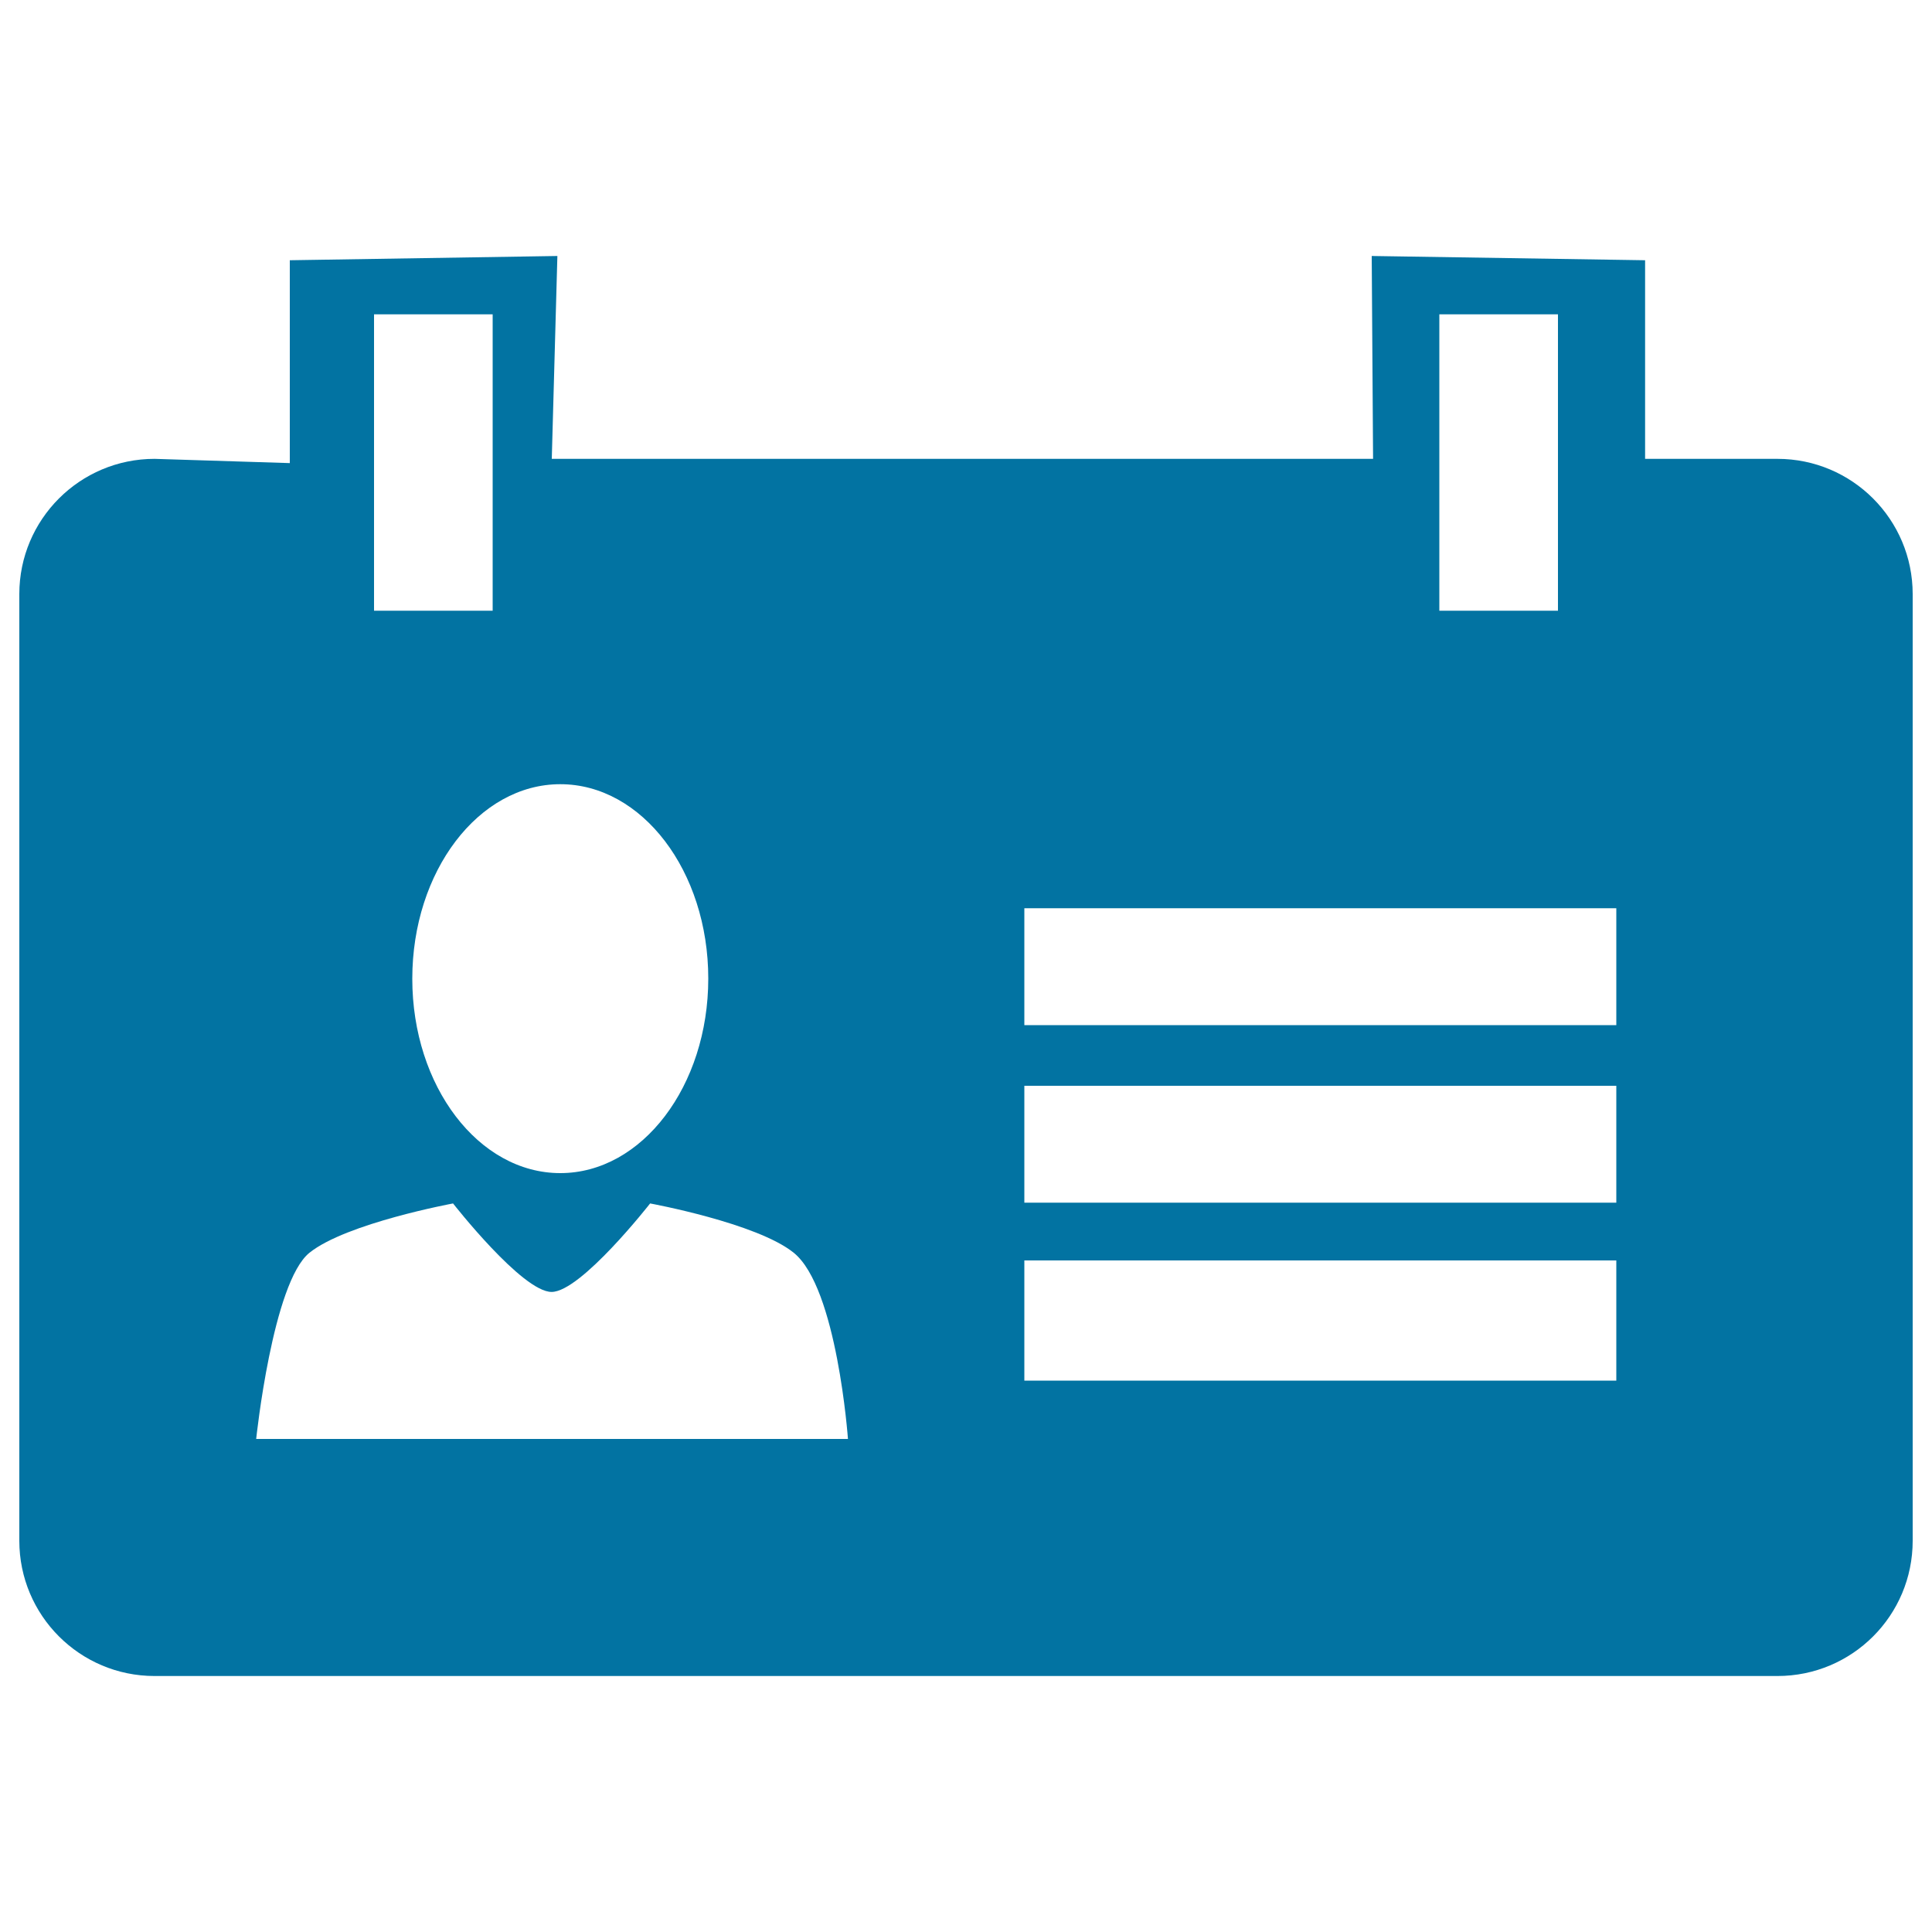
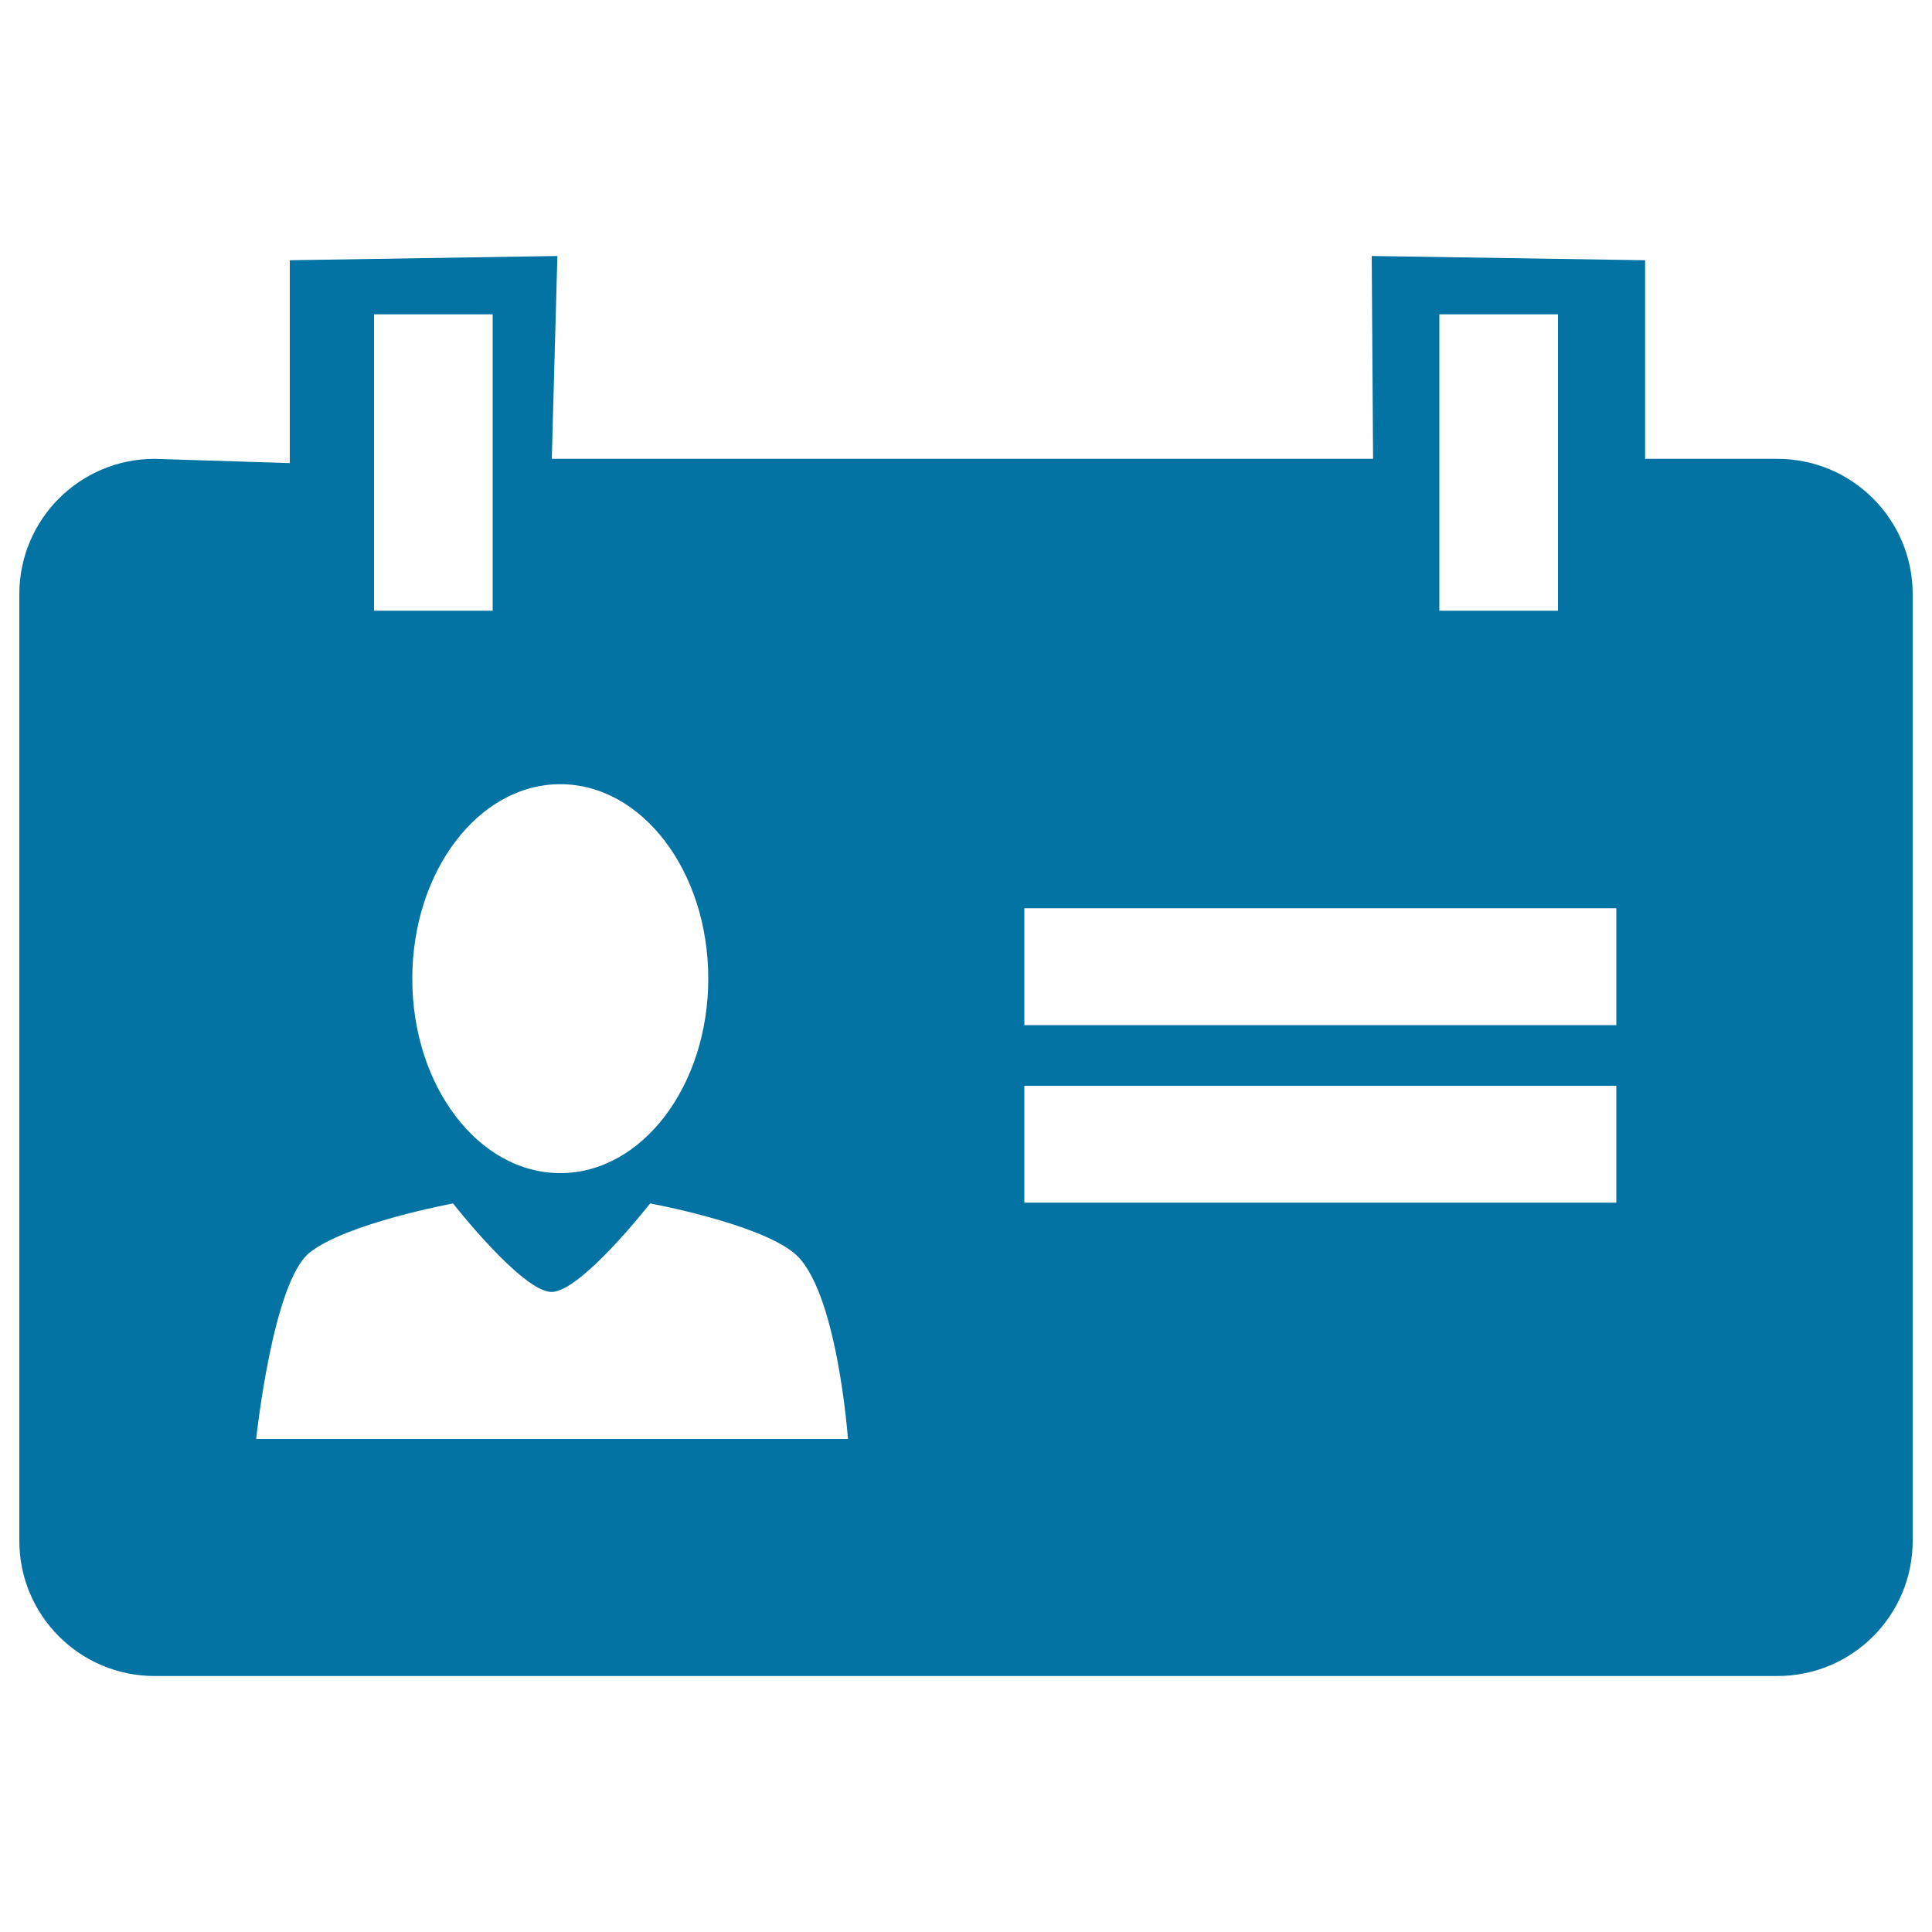
<svg xmlns="http://www.w3.org/2000/svg" viewBox="0 0 1000 1000" style="fill:#0273a2">
  <title>Personal Information SVG icon</title>
-   <path d="M920,237.5h-68.5V134.7L710,132.5l0.7,105H285.6l2.9-105L150,134.7v105l-70-2.2c-38.6,0-70,31.3-70,70v490c0,38.6,31.3,70,70,70h840c38.7,0,70-31.3,70-70v-490C990,268.9,958.7,237.5,920,237.5z M745,162.7h61.4v153.4H745V162.7z M290,405.9c42.3,0,76.6,45,76.6,100.6S332.3,607.2,290,607.2c-42.3,0-76.6-45-76.6-100.6C213.4,451,247.7,405.9,290,405.9z M193.6,162.7H255v153.4h-61.4V162.7z M132.6,744.8c0,0,8.5-81.1,27.6-96.4c19.1-15.3,74.3-25.5,74.3-25.5s35.8,45.8,51,45.8c15.2,0,51-45.8,51-45.8s55.2,10.1,74.3,25.5c22.5,18,28.1,96.4,28.1,96.4H132.6z M836.6,714.6H530.2v-62.2h306.4V714.6z M836.6,622.5H530.2V562h306.4V622.5z M836.6,530.6H530.2v-60.5h306.4V530.6z" />
+   <path d="M920,237.5h-68.5V134.7L710,132.5l0.7,105H285.6l2.9-105L150,134.7v105l-70-2.2c-38.6,0-70,31.3-70,70v490c0,38.6,31.3,70,70,70h840c38.7,0,70-31.3,70-70v-490C990,268.9,958.7,237.5,920,237.5z M745,162.7h61.4v153.4H745V162.7z M290,405.9c42.3,0,76.6,45,76.6,100.6S332.3,607.2,290,607.2c-42.3,0-76.6-45-76.6-100.6C213.4,451,247.7,405.9,290,405.9z M193.6,162.7H255v153.4h-61.4V162.7z M132.6,744.8c0,0,8.5-81.1,27.6-96.4c19.1-15.3,74.3-25.5,74.3-25.5s35.8,45.8,51,45.8c15.2,0,51-45.8,51-45.8s55.2,10.1,74.3,25.5c22.5,18,28.1,96.4,28.1,96.4H132.6z M836.6,714.6H530.2v-62.2V714.6z M836.6,622.5H530.2V562h306.4V622.5z M836.6,530.6H530.2v-60.5h306.4V530.6z" />
</svg>